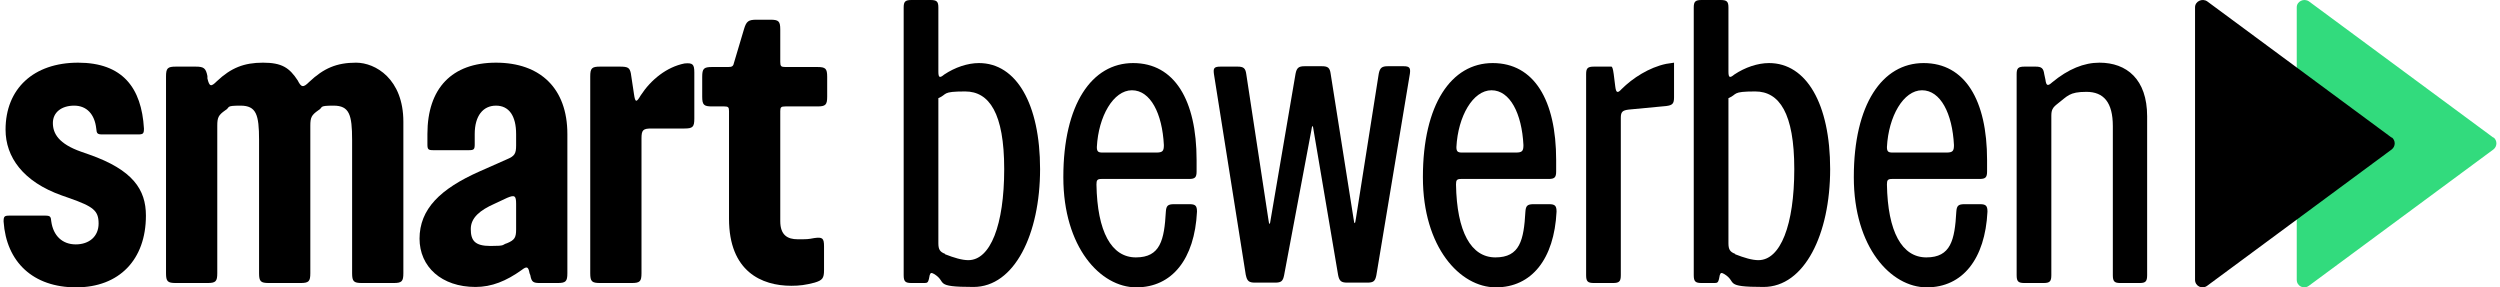
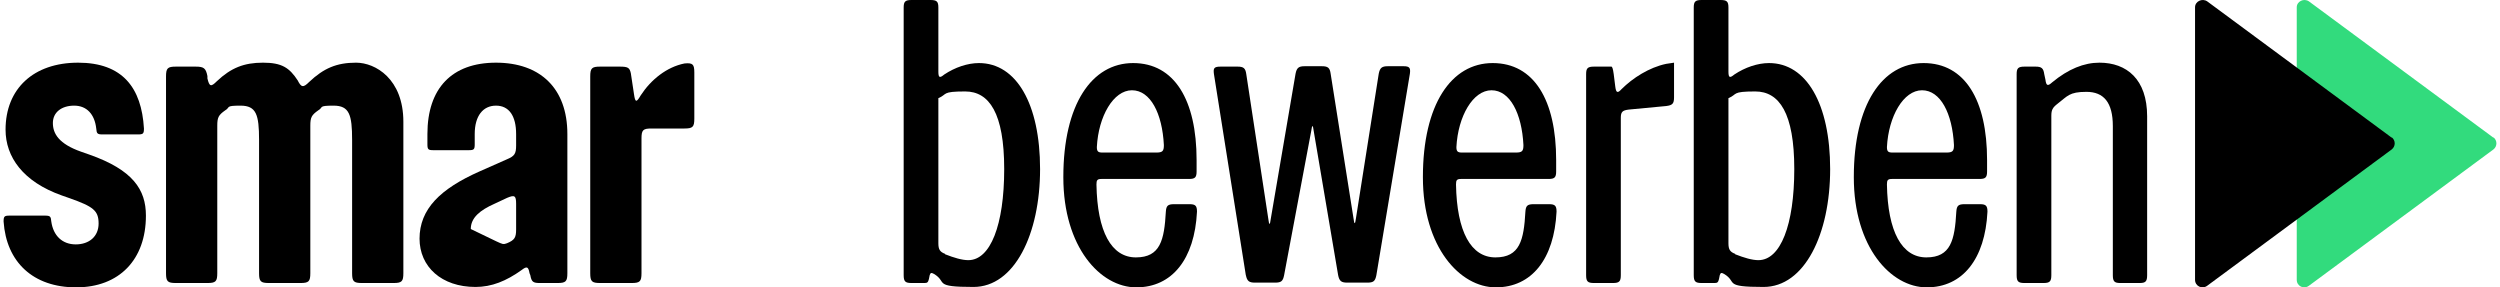
<svg xmlns="http://www.w3.org/2000/svg" width="348" height="40" viewBox="0 0 348 40" fill="none">
  <path d="M0.5 30.837C0.5 30.123 0.61 30.014 1.323 30.014H6.262C6.976 30.014 7.086 30.123 7.14 30.837C7.415 32.812 8.677 34.019 10.543 34.019C12.409 34.019 13.726 32.922 13.726 31.111C13.726 29.3 12.958 28.752 9.72 27.599L8.622 27.215C3.189 25.295 0.774 21.838 0.774 18.052C0.774 12.346 4.671 8.724 10.872 8.724C17.074 8.724 19.708 12.236 20.037 17.887C20.037 18.601 19.927 18.711 19.214 18.711H14.275C13.561 18.711 13.452 18.601 13.397 17.887C13.177 15.912 12.08 14.705 10.323 14.705C8.567 14.705 7.36 15.638 7.36 17.119C7.36 18.601 8.183 20.027 11.311 21.125L12.409 21.509C18.501 23.649 20.312 26.392 20.312 30.014C20.312 36.159 16.58 40 10.598 40C4.616 40 0.884 36.488 0.5 30.837Z" fill="black" />
  <path d="M49.014 38.025V19.479C49.014 15.967 48.63 14.705 46.434 14.705C44.239 14.705 45.062 14.925 44.294 15.364C43.361 16.022 43.197 16.351 43.197 17.503V38.025C43.197 39.177 42.977 39.396 41.825 39.396H37.434C36.282 39.396 36.062 39.177 36.062 38.025V19.479C36.062 15.967 35.678 14.705 33.483 14.705C31.288 14.705 32.111 14.925 31.343 15.364C30.41 16.022 30.245 16.351 30.245 17.503V38.025C30.245 39.177 30.025 39.396 28.873 39.396H24.483C23.33 39.396 23.11 39.177 23.11 38.025V10.645C23.11 9.492 23.33 9.273 24.483 9.273H27.227C28.379 9.273 28.653 9.492 28.873 10.59V10.919C29.147 12.071 29.367 12.126 30.19 11.303C32.166 9.438 33.977 8.724 36.611 8.724C39.245 8.724 40.288 9.438 41.44 11.193C41.934 12.181 42.209 12.236 43.032 11.413C45.062 9.492 46.873 8.724 49.563 8.724C52.252 8.724 56.148 10.974 56.148 16.955V38.025C56.148 39.177 55.929 39.396 54.776 39.396H50.386C49.233 39.396 49.014 39.177 49.014 38.025Z" fill="black" />
-   <path d="M58.398 33.251C58.398 29.081 61.307 26.283 66.74 23.868L70.582 22.167C71.624 21.728 71.844 21.399 71.844 20.247V18.656C71.844 16.132 70.856 14.705 69.045 14.705C67.234 14.705 66.081 16.132 66.081 18.656V20.082C66.081 20.796 65.972 20.905 65.258 20.905H60.319C59.606 20.905 59.496 20.796 59.496 20.082V18.656C59.496 12.291 62.898 8.724 69.045 8.724C75.192 8.724 78.978 12.291 78.978 18.656V38.025C78.978 39.177 78.759 39.396 77.606 39.396H75.137C74.204 39.396 73.984 39.232 73.82 38.299L73.71 38.025C73.545 37.092 73.326 37.037 72.612 37.586C70.472 39.122 68.441 39.945 66.191 39.945C61.471 39.945 58.398 37.147 58.398 33.196V33.251ZM70.582 33.855C71.624 33.416 71.844 33.086 71.844 31.934V28.368C71.844 27.215 71.624 27.106 70.582 27.545L68.825 28.368C66.85 29.245 65.533 30.288 65.533 31.879C65.533 33.471 66.081 34.239 68.277 34.239C70.472 34.239 69.813 34.074 70.582 33.855Z" fill="black" />
+   <path d="M58.398 33.251C58.398 29.081 61.307 26.283 66.74 23.868L70.582 22.167C71.624 21.728 71.844 21.399 71.844 20.247V18.656C71.844 16.132 70.856 14.705 69.045 14.705C67.234 14.705 66.081 16.132 66.081 18.656V20.082C66.081 20.796 65.972 20.905 65.258 20.905H60.319C59.606 20.905 59.496 20.796 59.496 20.082V18.656C59.496 12.291 62.898 8.724 69.045 8.724C75.192 8.724 78.978 12.291 78.978 18.656V38.025C78.978 39.177 78.759 39.396 77.606 39.396H75.137C74.204 39.396 73.984 39.232 73.82 38.299L73.71 38.025C73.545 37.092 73.326 37.037 72.612 37.586C70.472 39.122 68.441 39.945 66.191 39.945C61.471 39.945 58.398 37.147 58.398 33.196V33.251ZM70.582 33.855C71.624 33.416 71.844 33.086 71.844 31.934V28.368C71.844 27.215 71.624 27.106 70.582 27.545L68.825 28.368C66.85 29.245 65.533 30.288 65.533 31.879C70.472 34.239 69.813 34.074 70.582 33.855Z" fill="black" />
  <path d="M82.161 38.025V10.645C82.161 9.492 82.381 9.273 83.533 9.273H86.277C87.43 9.273 87.649 9.438 87.814 10.206L88.253 13.114C88.418 14.266 88.582 14.321 89.186 13.278C90.613 11.084 92.808 9.328 95.278 8.834C96.43 8.724 96.65 8.944 96.65 10.096V16.516C96.65 17.668 96.43 17.887 95.278 17.887H90.668C89.515 17.887 89.296 18.107 89.296 19.259V38.025C89.296 39.177 89.076 39.396 87.924 39.396H83.533C82.381 39.396 82.161 39.177 82.161 38.025Z" fill="black" />
-   <path d="M101.479 30.453V15.473C101.479 14.925 101.369 14.815 100.82 14.815H99.119C97.967 14.815 97.747 14.595 97.747 13.443V10.7C97.747 9.547 97.967 9.328 99.119 9.328H101.369C101.918 9.328 102.083 9.218 102.192 8.669L103.564 4.06C103.894 2.963 104.168 2.743 105.321 2.743H107.241C108.394 2.743 108.613 2.963 108.613 4.115V8.615C108.613 9.218 108.723 9.328 109.327 9.328H113.772C114.925 9.328 115.144 9.547 115.144 10.7V13.443C115.144 14.595 114.925 14.815 113.772 14.815H109.327C108.723 14.815 108.613 14.925 108.613 15.473V30.782C108.613 32.757 109.656 33.306 111.028 33.306C112.4 33.306 112.455 33.306 113.333 33.141C114.485 32.977 114.705 33.141 114.705 34.294V37.586C114.705 38.738 114.485 39.012 113.388 39.342C112.126 39.671 111.302 39.781 110.15 39.781C106.034 39.781 101.479 37.805 101.479 30.453Z" fill="black" />
  <path d="M130.016 38.134C129.632 37.915 129.523 37.97 129.413 38.299L129.303 38.848C129.193 39.287 129.084 39.396 128.699 39.396H126.888C126.01 39.396 125.791 39.177 125.791 38.299V1.043C125.791 0.219 126.01 0 126.888 0H129.523C130.401 0 130.62 0.219 130.62 1.043V9.931C130.62 10.809 130.785 10.919 131.443 10.37C132.925 9.383 134.681 8.779 136.273 8.779C141.486 8.779 144.779 14.486 144.779 23.539C144.779 32.593 141.212 39.945 135.504 39.945C129.797 39.945 131.937 39.287 130.016 38.134ZM131.553 35.391C132.815 35.885 133.913 36.214 134.791 36.214C137.864 36.214 139.785 31.331 139.785 23.539C139.785 15.748 137.7 12.73 134.352 12.73C131.004 12.73 131.937 13.114 130.62 13.663V33.855C130.62 34.733 130.84 35.062 131.553 35.336V35.391Z" fill="black" />
  <path d="M148.017 24.637C148.017 14.54 151.968 8.779 157.731 8.779C163.493 8.779 166.566 13.937 166.566 22.277V23.868C166.566 24.691 166.347 24.911 165.524 24.911H153.34C152.737 24.911 152.627 25.075 152.627 25.679C152.737 32.263 154.712 35.83 158.115 35.83C161.518 35.83 162.066 33.416 162.286 29.465C162.341 28.642 162.56 28.422 163.438 28.422H165.579C166.402 28.422 166.621 28.642 166.621 29.465C166.292 36.049 163.164 40 158.17 40C153.176 40 148.017 34.403 148.017 24.691V24.637ZM153.45 21.235H160.969C161.847 21.235 162.011 21.015 162.011 20.192C161.792 15.803 160.146 12.565 157.566 12.565C154.987 12.565 152.901 16.187 152.682 20.466C152.682 21.07 152.847 21.235 153.45 21.235Z" fill="black" />
  <path d="M173.426 38.354L168.981 10.316C168.871 9.492 168.981 9.273 169.914 9.273H172.274C173.097 9.273 173.372 9.492 173.481 10.316L176.555 30.508C176.664 31.386 176.774 31.386 176.884 30.508L180.341 10.261C180.506 9.438 180.78 9.218 181.604 9.218H184.018C184.841 9.218 185.116 9.438 185.226 10.261L188.409 30.398C188.518 31.276 188.628 31.276 188.738 30.453L191.921 10.261C192.086 9.438 192.36 9.218 193.183 9.218H195.378C196.202 9.218 196.366 9.438 196.256 10.261L191.592 38.299C191.427 39.122 191.208 39.342 190.329 39.342H187.531C186.707 39.342 186.433 39.122 186.268 38.299L182.866 18.217C182.756 17.339 182.646 17.339 182.537 18.162L178.75 38.299C178.585 39.122 178.366 39.342 177.488 39.342H174.689C173.865 39.342 173.591 39.122 173.426 38.299V38.354Z" fill="black" />
  <path d="M198.068 24.637C198.068 14.54 202.019 8.779 207.781 8.779C213.544 8.779 216.617 13.937 216.617 22.277V23.868C216.617 24.691 216.397 24.911 215.574 24.911H203.391C202.787 24.911 202.677 25.075 202.677 25.679C202.787 32.263 204.763 35.83 208.165 35.83C211.568 35.83 212.117 33.416 212.336 29.465C212.391 28.642 212.611 28.422 213.489 28.422H215.629C216.452 28.422 216.672 28.642 216.672 29.465C216.343 36.049 213.214 40 208.22 40C203.226 40 198.068 34.403 198.068 24.691V24.637ZM203.501 21.235H211.019C211.897 21.235 212.062 21.015 212.062 20.192C211.842 15.803 210.196 12.565 207.617 12.565C205.037 12.565 202.952 16.187 202.732 20.466C202.732 21.07 202.897 21.235 203.501 21.235Z" fill="black" />
  <path d="M220.788 38.299V10.316C220.788 9.492 221.007 9.273 221.885 9.273H224.3C224.41 9.273 224.52 9.492 224.629 10.316L224.849 12.071C224.959 12.949 225.178 13.004 225.727 12.4C227.264 10.864 229.569 9.383 231.928 8.889L233.026 8.724V13.553C233.026 14.431 232.806 14.65 231.928 14.76L226.715 15.254C225.837 15.364 225.617 15.583 225.617 16.406V38.299C225.617 39.177 225.398 39.396 224.52 39.396H221.885C221.007 39.396 220.788 39.177 220.788 38.299Z" fill="black" />
  <path d="M239.996 38.134C239.612 37.915 239.502 37.97 239.392 38.299L239.282 38.848C239.173 39.287 239.063 39.396 238.679 39.396H236.868C235.99 39.396 235.77 39.177 235.77 38.299V1.043C235.77 0.219 235.99 0 236.868 0H239.502C240.38 0 240.599 0.219 240.599 1.043V9.931C240.599 10.809 240.764 10.919 241.423 10.37C242.904 9.383 244.661 8.779 246.252 8.779C251.466 8.779 254.758 14.486 254.758 23.539C254.758 32.593 251.191 39.945 245.484 39.945C239.776 39.945 241.917 39.287 239.996 38.134ZM241.532 35.391C242.795 35.885 243.892 36.214 244.77 36.214C247.844 36.214 249.764 31.331 249.764 23.539C249.764 15.748 247.679 12.73 244.331 12.73C240.984 12.73 241.917 13.114 240.599 13.663V33.855C240.599 34.733 240.819 35.062 241.532 35.336V35.391Z" fill="black" />
  <path d="M258.051 24.637C258.051 14.54 262.003 8.779 267.765 8.779C273.527 8.779 276.601 13.937 276.601 22.277V23.868C276.601 24.691 276.381 24.911 275.558 24.911H263.375C262.771 24.911 262.661 25.075 262.661 25.679C262.771 32.263 264.747 35.83 268.149 35.83C271.552 35.83 272.1 33.416 272.32 29.465C272.375 28.642 272.594 28.422 273.472 28.422H275.613C276.436 28.422 276.655 28.642 276.655 29.465C276.326 36.049 273.198 40 268.204 40C263.21 40 258.051 34.403 258.051 24.691V24.637ZM263.429 21.235H270.948C271.826 21.235 271.991 21.015 271.991 20.192C271.771 15.803 270.125 12.565 267.545 12.565C264.966 12.565 262.881 16.187 262.661 20.466C262.661 21.07 262.826 21.235 263.429 21.235Z" fill="black" />
  <path d="M294.107 38.299V17.558C294.107 14.266 292.845 12.785 290.43 12.785C288.016 12.785 287.796 13.388 286.424 14.431C285.711 14.979 285.546 15.309 285.546 16.132V38.299C285.546 39.177 285.327 39.396 284.448 39.396H281.814C280.936 39.396 280.717 39.177 280.717 38.299V10.316C280.717 9.492 280.936 9.273 281.814 9.273H283.351C284.174 9.273 284.448 9.492 284.558 10.316L284.723 11.084C284.833 11.962 285.052 12.017 285.656 11.468C287.906 9.602 290.101 8.724 292.241 8.724C296.028 8.724 298.882 11.029 298.882 16.187V38.299C298.882 39.177 298.662 39.396 297.839 39.396H295.15C294.327 39.396 294.107 39.177 294.107 38.299Z" fill="black" />
  <path d="M347.089 19.168L321.408 0.195C320.695 -0.294 319.707 0.195 319.707 1.011V38.956C319.707 39.826 320.695 40.315 321.408 39.772L347.089 20.799C347.637 20.364 347.637 19.549 347.089 19.114V19.168Z" fill="#32DB7D" />
  <path d="M332.931 19.168L307.251 0.195C306.538 -0.294 305.55 0.195 305.55 1.011V38.956C305.55 39.826 306.538 40.315 307.251 39.772L332.931 20.799C333.48 20.364 333.48 19.549 332.931 19.114V19.168Z" fill="black" />
</svg>